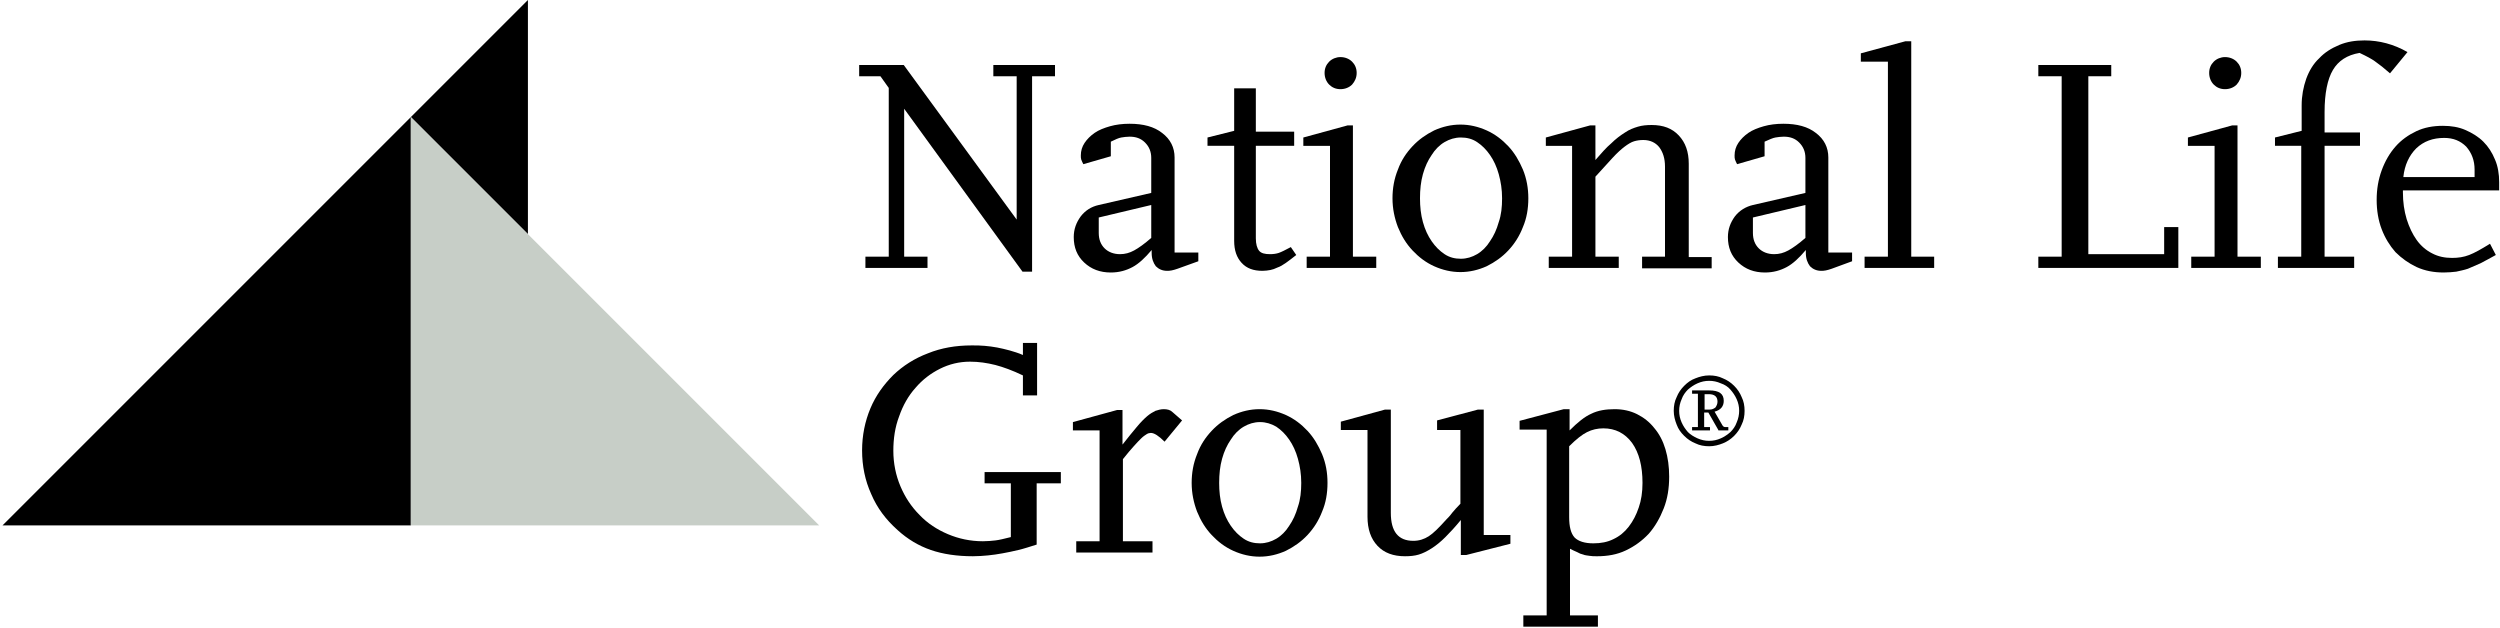
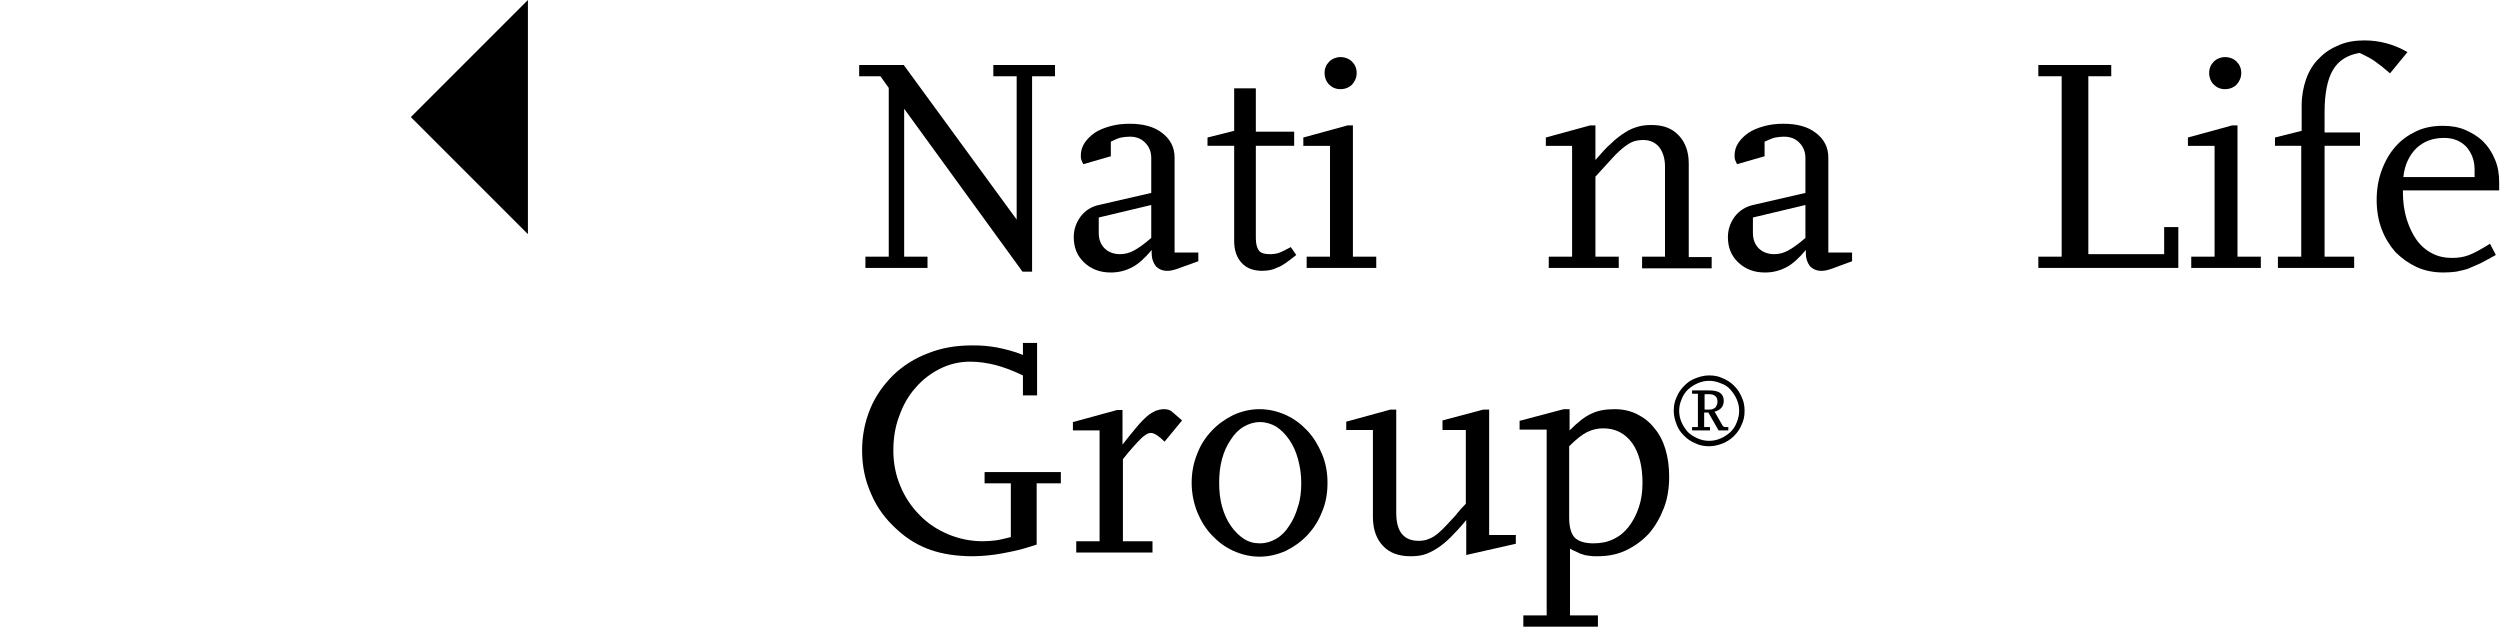
<svg xmlns="http://www.w3.org/2000/svg" enable-background="new 0 0 600 150.7" viewBox="0 0 600 150.7">
  <path d="m126.7 0-28.1 28.1 28.1 28.1z" />
-   <path d="m.6 126.1h98v-98z" />
-   <path d="m98.6 28.1v98h98z" fill="#c7cec7" />
  <path d="m247.7 18.3v46.9h-2.3l-28.4-39.1v35.5h5.6v2.7h-14.9v-2.7h5.6v-40.5l-2-2.8h-5.1v-2.7h10.7l27.1 37.1v-34.4h-5.6v-2.7h14.8v2.7z" />
  <path d="m282.6 64.5c-.5.2-1 .3-1.4.4-.5.1-.8.1-1.1.1-1.1 0-2-.4-2.7-1.1-.6-.8-1-1.8-1-3.2v-.7c-1.6 1.9-3.1 3.3-4.6 4.1s-3.2 1.3-5.2 1.3c-2.6 0-4.7-.8-6.4-2.4s-2.5-3.6-2.5-6.1c0-1.9.6-3.5 1.7-5 1.1-1.4 2.5-2.3 4.3-2.7l12.6-2.9v-8.4c0-1.5-.5-2.7-1.5-3.7s-2.2-1.4-3.7-1.4c-.7 0-1.4.1-2 .2s-1.5.5-2.5 1v3.5l-6.6 1.9c-.2-.4-.4-.8-.5-1.1s-.1-.6-.1-1c0-1.1.3-2.1.9-3s1.4-1.7 2.4-2.4 2.3-1.2 3.7-1.6 3-.6 4.7-.6c3.3 0 5.9.7 7.8 2.2 2 1.5 3 3.5 3 5.9v22.8h5.7v2.1zm-6.3-15.3-12.6 3v3.7c0 1.6.5 2.8 1.4 3.7s2.2 1.4 3.7 1.4c1.2 0 2.3-.3 3.4-.9s2.5-1.6 4.1-3z" />
  <path d="m311.1 61.2c-1 .8-1.8 1.4-2.5 1.9s-1.4.9-2 1.1c-.6.3-1.2.5-1.7.6s-1.3.2-1.9.2c-2.2 0-3.8-.6-5-1.9s-1.8-3-1.8-5.3v-22.8h-6.4v-2l6.4-1.6v-10.2h5.2v10.4h9.2v3.4h-9.2v22.2c0 1.4.3 2.4.8 3s1.4.8 2.6.8c.8 0 1.5-.1 2.1-.3s1.6-.7 2.9-1.4z" />
  <path d="m313.6 64.3v-2.7h5.6v-26.6h-6.4v-2l10.6-2.9h1.3v31.5h5.6v2.7zm12-46.8c0 1.1-.4 2-1.1 2.8-.7.7-1.7 1.1-2.8 1.1s-2-.4-2.7-1.1-1.1-1.7-1.1-2.8.4-2 1.1-2.7 1.7-1.1 2.7-1.1c1.1 0 2.1.4 2.8 1.1s1.1 1.6 1.1 2.7" />
-   <path d="m366.8 47.6c0 2.5-.4 4.8-1.3 6.9-.8 2.1-2 4-3.5 5.6s-3.2 2.8-5.2 3.8c-2 .9-4.1 1.4-6.3 1.4s-4.3-.5-6.3-1.4-3.7-2.2-5.2-3.8-2.6-3.4-3.5-5.6c-.8-2.1-1.3-4.4-1.3-6.9 0-2.4.4-4.7 1.3-6.9.8-2.2 2-4 3.5-5.6s3.2-2.8 5.2-3.8c2-.9 4.1-1.4 6.3-1.4s4.3.5 6.3 1.4 3.7 2.2 5.2 3.8 2.6 3.5 3.5 5.6c.9 2.2 1.3 4.5 1.3 6.9m-6.3 0c0-2.1-.3-4-.8-5.8s-1.2-3.3-2.1-4.6-1.9-2.3-3.1-3.1-2.5-1.1-3.9-1.1-2.7.4-3.9 1.1-2.3 1.8-3.1 3.1c-.9 1.3-1.6 2.8-2.1 4.6s-.7 3.7-.7 5.8c0 2 .2 3.9.7 5.7s1.2 3.3 2.1 4.6 1.9 2.3 3.1 3.1 2.5 1.1 3.9 1.1 2.7-.4 3.9-1.1 2.3-1.8 3.1-3.1c.9-1.3 1.6-2.8 2.1-4.6.6-1.7.8-3.6.8-5.7" />
  <path d="m394.1 64.3v-2.7h5.5v-21.6c0-2-.5-3.5-1.4-4.7-.9-1.1-2.2-1.7-3.8-1.7-.8 0-1.5.1-2.2.3s-1.5.7-2.3 1.3-1.8 1.5-2.9 2.7-2.4 2.6-4.1 4.5v19.2h5.6v2.7h-16.8v-2.7h5.6v-26.6h-6.3v-2l10.6-2.9h1.3v8.3c1.4-1.6 2.6-3 3.8-4 1.1-1.1 2.2-1.9 3.3-2.6 1-.7 2.1-1.1 3.1-1.4s2.1-.4 3.3-.4c2.8 0 4.9.8 6.5 2.5s2.4 3.9 2.4 6.8v22.4h5.5v2.7h-16.7z" />
  <path d="m439.6 64.5c-.5.2-1 .3-1.4.4-.5.1-.8.1-1.1.1-1.1 0-2-.4-2.7-1.1-.6-.8-1-1.8-1-3.2v-.7c-1.6 1.9-3.1 3.3-4.6 4.1s-3.2 1.3-5.2 1.3c-2.6 0-4.7-.8-6.4-2.4s-2.5-3.6-2.5-6.1c0-1.9.6-3.5 1.7-5 1.1-1.4 2.6-2.3 4.3-2.7l12.6-2.9v-8.4c0-1.5-.5-2.7-1.5-3.7s-2.2-1.4-3.7-1.4c-.7 0-1.4.1-2 .2s-1.5.5-2.6 1v3.5l-6.6 1.9c-.2-.4-.4-.8-.5-1.1s-.1-.6-.1-1c0-1.1.3-2.1.9-3s1.4-1.7 2.4-2.4 2.3-1.2 3.7-1.6 3-.6 4.7-.6c3.3 0 5.9.7 7.8 2.2 2 1.5 3 3.5 3 5.9v22.8h5.7v2.1zm-6.3-15.3-12.6 3v3.7c0 1.6.5 2.8 1.4 3.7s2.2 1.4 3.7 1.4c1.2 0 2.3-.3 3.4-.9s2.5-1.6 4.1-3z" />
-   <path d="m447.5 64.3v-2.7h5.6v-46.8h-6.5v-2l10.7-2.9h1.4v51.7h5.5v2.7z" />
  <path d="m489.2 64.3v-2.7h5.6v-43.3h-5.6v-2.7h17.5v2.7h-5.5v42.7h18.2v-6.5h3.4v9.8z" />
  <path d="m525.9 64.3v-2.7h5.6v-26.6h-6.4v-2l10.6-2.9h1.3v31.5h5.6v2.7zm12-46.8c0 1.1-.4 2-1.1 2.8-.7.7-1.7 1.1-2.8 1.1s-2-.4-2.7-1.1-1.1-1.7-1.1-2.8.4-2 1.1-2.7 1.7-1.1 2.7-1.1c1.1 0 2.1.4 2.8 1.1s1.1 1.6 1.1 2.7" />
  <path d="m573.6 17.6c-.7-.6-1.4-1.2-1.9-1.6s-1.1-.8-1.6-1.2-1.1-.7-1.6-1c-.6-.3-1.3-.7-2.2-1.1-3 .5-5.1 1.9-6.4 4.1s-2 5.6-2 10.1v4.9h8.5v3.2h-8.5v26.6h7.1v2.7h-18.3v-2.7h5.6v-26.6h-6.3v-2l6.4-1.6v-6.1c0-2.3.4-4.4 1.1-6.4.7-1.9 1.7-3.6 3.1-4.9 1.3-1.4 2.9-2.4 4.8-3.2s3.9-1.1 6.1-1.1c3.5 0 7 .9 10.3 2.8z" />
  <path d="m576.7 45.4v.8c0 2.3.3 4.4.9 6.4.6 1.9 1.4 3.6 2.4 5s2.3 2.5 3.7 3.2c1.5.8 3.1 1.1 4.8 1.1 1.5 0 2.8-.2 4.1-.7s2.9-1.4 5-2.7l1.4 2.7c-1.4.8-2.6 1.4-3.7 2-1.1.5-2.1.9-3 1.3-.9.3-1.9.5-2.8.7-.9.1-1.9.2-3 .2-2.4 0-4.5-.4-6.5-1.3-1.9-.9-3.6-2.1-5.1-3.6-1.4-1.6-2.5-3.4-3.3-5.5s-1.2-4.5-1.2-7c0-2.6.4-4.9 1.2-7.1s1.9-4.1 3.3-5.7 3.1-2.8 5-3.7 4-1.3 6.4-1.3c2 0 3.8.3 5.4 1s3.1 1.6 4.3 2.8 2.1 2.6 2.8 4.3c.7 1.6 1 3.5 1 5.4v2h-23.1zm17.2-4.7c0-2.2-.7-4-2-5.5-1.4-1.4-3.1-2.1-5.3-2.1-2.7 0-4.9.8-6.7 2.5-1.7 1.7-2.8 4-3.1 6.9h17.1z" />
  <path d="m248.8 115.8v14.9c-1.6.5-3.1 1-4.4 1.3s-2.6.6-3.8.8-2.3.4-3.5.5c-1.1.1-2.3.2-3.6.2-3.8 0-7.2-.5-10.1-1.5s-5.6-2.6-8-4.8c-2.8-2.5-4.9-5.3-6.3-8.6-1.5-3.3-2.2-6.8-2.2-10.5 0-3.6.7-7 2-10.1s3.2-5.7 5.5-8c2.3-2.2 5.1-4 8.3-5.2 3.2-1.3 6.7-1.9 10.5-1.9 1.1 0 2.1 0 3.1.1s2 .2 3 .4 1.9.4 3 .7c1 .3 2.1.6 3.2 1.1v-2.9h3.4v12.6h-3.4v-4.8c-2.5-1.2-4.7-2-6.6-2.5-2-.5-4-.8-6.1-.8-2.6 0-5 .6-7.2 1.7s-4.2 2.6-5.9 4.6c-1.7 1.9-3 4.2-3.9 6.8-1 2.6-1.4 5.4-1.4 8.3 0 3 .6 5.9 1.7 8.5s2.6 4.9 4.6 6.9c1.9 2 4.2 3.5 6.8 4.6s5.4 1.7 8.4 1.7c1.1 0 2.1-.1 3-.2s2.1-.4 3.7-.8v-12.9h-6.3v-2.7h18.3v2.7h-5.8z" />
  <path d="m279.5 106c-1.4-1.4-2.5-2.1-3.3-2.1-.3 0-.7.1-1 .3s-.8.5-1.3 1-1.1 1.1-1.8 1.9-1.6 1.8-2.6 3.1v19.7h7.1v2.7h-18.3v-2.7h5.6v-26.6h-6.4v-2l10.6-2.9h1.3v8.3c1.3-1.7 2.5-3.1 3.4-4.2s1.8-2 2.5-2.6 1.4-1 2-1.3c.6-.2 1.3-.4 2-.4.9 0 1.6.2 2.1.7l2.3 2z" />
  <path d="m318.6 115.9c0 2.5-.4 4.8-1.3 6.9-.8 2.1-2 4-3.5 5.6s-3.2 2.8-5.2 3.8c-2 .9-4.1 1.4-6.3 1.4s-4.3-.5-6.3-1.4-3.7-2.2-5.2-3.8-2.6-3.4-3.5-5.6c-.8-2.1-1.3-4.4-1.3-6.9 0-2.4.4-4.7 1.3-6.9.8-2.2 2-4 3.5-5.6s3.2-2.8 5.2-3.8c2-.9 4.1-1.4 6.3-1.4s4.3.5 6.3 1.4 3.7 2.2 5.2 3.8 2.6 3.5 3.5 5.6c.9 2.2 1.3 4.4 1.3 6.9m-6.3 0c0-2.1-.3-4-.8-5.8s-1.2-3.3-2.1-4.6-1.9-2.3-3.1-3.1c-1.2-.7-2.5-1.1-3.9-1.1s-2.7.4-3.9 1.1-2.3 1.8-3.1 3.1c-.9 1.3-1.6 2.8-2.1 4.6s-.7 3.7-.7 5.8c0 2 .2 3.9.7 5.7s1.2 3.3 2.1 4.6 1.9 2.3 3.1 3.1 2.5 1.1 3.9 1.1 2.7-.4 3.9-1.1 2.3-1.8 3.1-3.1c.9-1.3 1.6-2.8 2.1-4.6.6-1.7.8-3.7.8-5.7" />
-   <path d="m351.9 133.2h-1.3v-8.4c-1.3 1.6-2.6 3-3.7 4.1s-2.2 2-3.3 2.7-2.1 1.2-3.1 1.5-2.1.4-3.3.4c-2.8 0-5-.8-6.6-2.5s-2.4-4-2.4-7v-20.8h-6.4v-2l10.6-2.9h1.4v24.8c0 4.5 1.8 6.7 5.4 6.7 1.4 0 2.6-.4 3.7-1.1s2.5-2.1 4.2-4c.4-.4.9-.9 1.4-1.6.5-.6 1.2-1.4 2-2.2v-17.7h-5.6v-2.3l9.8-2.6h1.4v30.1h6.4v2.1z" />
+   <path d="m351.9 133.2v-8.4c-1.3 1.6-2.6 3-3.7 4.1s-2.2 2-3.3 2.7-2.1 1.2-3.1 1.5-2.1.4-3.3.4c-2.8 0-5-.8-6.6-2.5s-2.4-4-2.4-7v-20.8h-6.4v-2l10.6-2.9h1.4v24.8c0 4.5 1.8 6.7 5.4 6.7 1.4 0 2.6-.4 3.7-1.1s2.5-2.1 4.2-4c.4-.4.9-.9 1.4-1.6.5-.6 1.2-1.4 2-2.2v-17.7h-5.6v-2.3l9.8-2.6h1.4v30.1h6.4v2.1z" />
  <path d="m400.6 114.4c0 2.8-.4 5.3-1.3 7.6s-2.1 4.4-3.6 6.1c-1.6 1.7-3.4 3-5.5 4s-4.4 1.4-6.9 1.4c-.7 0-1.3 0-1.8-.1s-1.1-.1-1.5-.3c-.5-.1-1-.3-1.5-.6-.5-.2-1.1-.5-1.7-.8v16h6.7v2.7h-17.9v-2.7h5.6v-44.6h-6.5v-2.1l10.6-2.8h1.4v5.1c1.9-1.9 3.6-3.3 5.2-4 1.6-.8 3.5-1.1 5.6-1.1 2 0 3.8.4 5.4 1.2s3 1.9 4.1 3.3c1.2 1.4 2.1 3.1 2.7 5.1s.9 4.2.9 6.6m-6.4 1.5c0-4-.8-7.2-2.5-9.6-1.7-2.3-4-3.5-6.9-3.5-1.4 0-2.7.3-3.9.9s-2.6 1.7-4.3 3.4v17c0 2.3.4 3.9 1.3 4.9.9.9 2.4 1.4 4.5 1.4 1.8 0 3.4-.3 4.8-1 1.5-.7 2.7-1.7 3.7-3s1.8-2.8 2.4-4.6c.6-1.7.9-3.7.9-5.9" />
  <path d="m418.7 98.6c0 1.2-.2 2.3-.7 3.3-.4 1-1 1.9-1.8 2.7s-1.7 1.4-2.7 1.8-2.1.7-3.3.7-2.3-.2-3.3-.7c-1-.4-1.9-1-2.7-1.8s-1.4-1.6-1.8-2.7c-.4-1-.7-2.1-.7-3.3s.2-2.3.7-3.3c.4-1 1-1.9 1.8-2.7s1.6-1.4 2.7-1.8c1-.4 2.1-.7 3.3-.7s2.3.2 3.3.7c1 .4 1.9 1 2.7 1.8s1.4 1.7 1.8 2.7c.5 1 .7 2.1.7 3.3m-1.3 0c0-1-.2-1.9-.6-2.8s-.9-1.6-1.5-2.3-1.4-1.2-2.3-1.5c-.9-.4-1.8-.6-2.8-.6s-1.9.2-2.8.6-1.6.9-2.3 1.5c-.6.6-1.2 1.4-1.5 2.3-.4.9-.6 1.8-.6 2.8s.2 1.9.6 2.8.9 1.6 1.5 2.3c.6.6 1.4 1.1 2.3 1.5s1.8.6 2.8.6 1.9-.2 2.8-.6 1.6-.9 2.3-1.5c.6-.6 1.2-1.4 1.5-2.3.4-.9.6-1.9.6-2.8m-5 4.6-2.4-4.2h-1v3.5h1.4v.8h-4.3v-.8h1.4v-8h-1.4v-.8h4.1c2.4 0 3.5.8 3.5 2.5 0 1.3-.7 2.2-2.2 2.6l1.9 3.3c.2.3.4.4.7.4h.7v.8h-2.4zm-.2-6.8c0-1.2-.7-1.8-2.1-1.8h-1v3.7h1.2c.6 0 1-.2 1.4-.5.3-.4.5-.9.5-1.4" />
</svg>